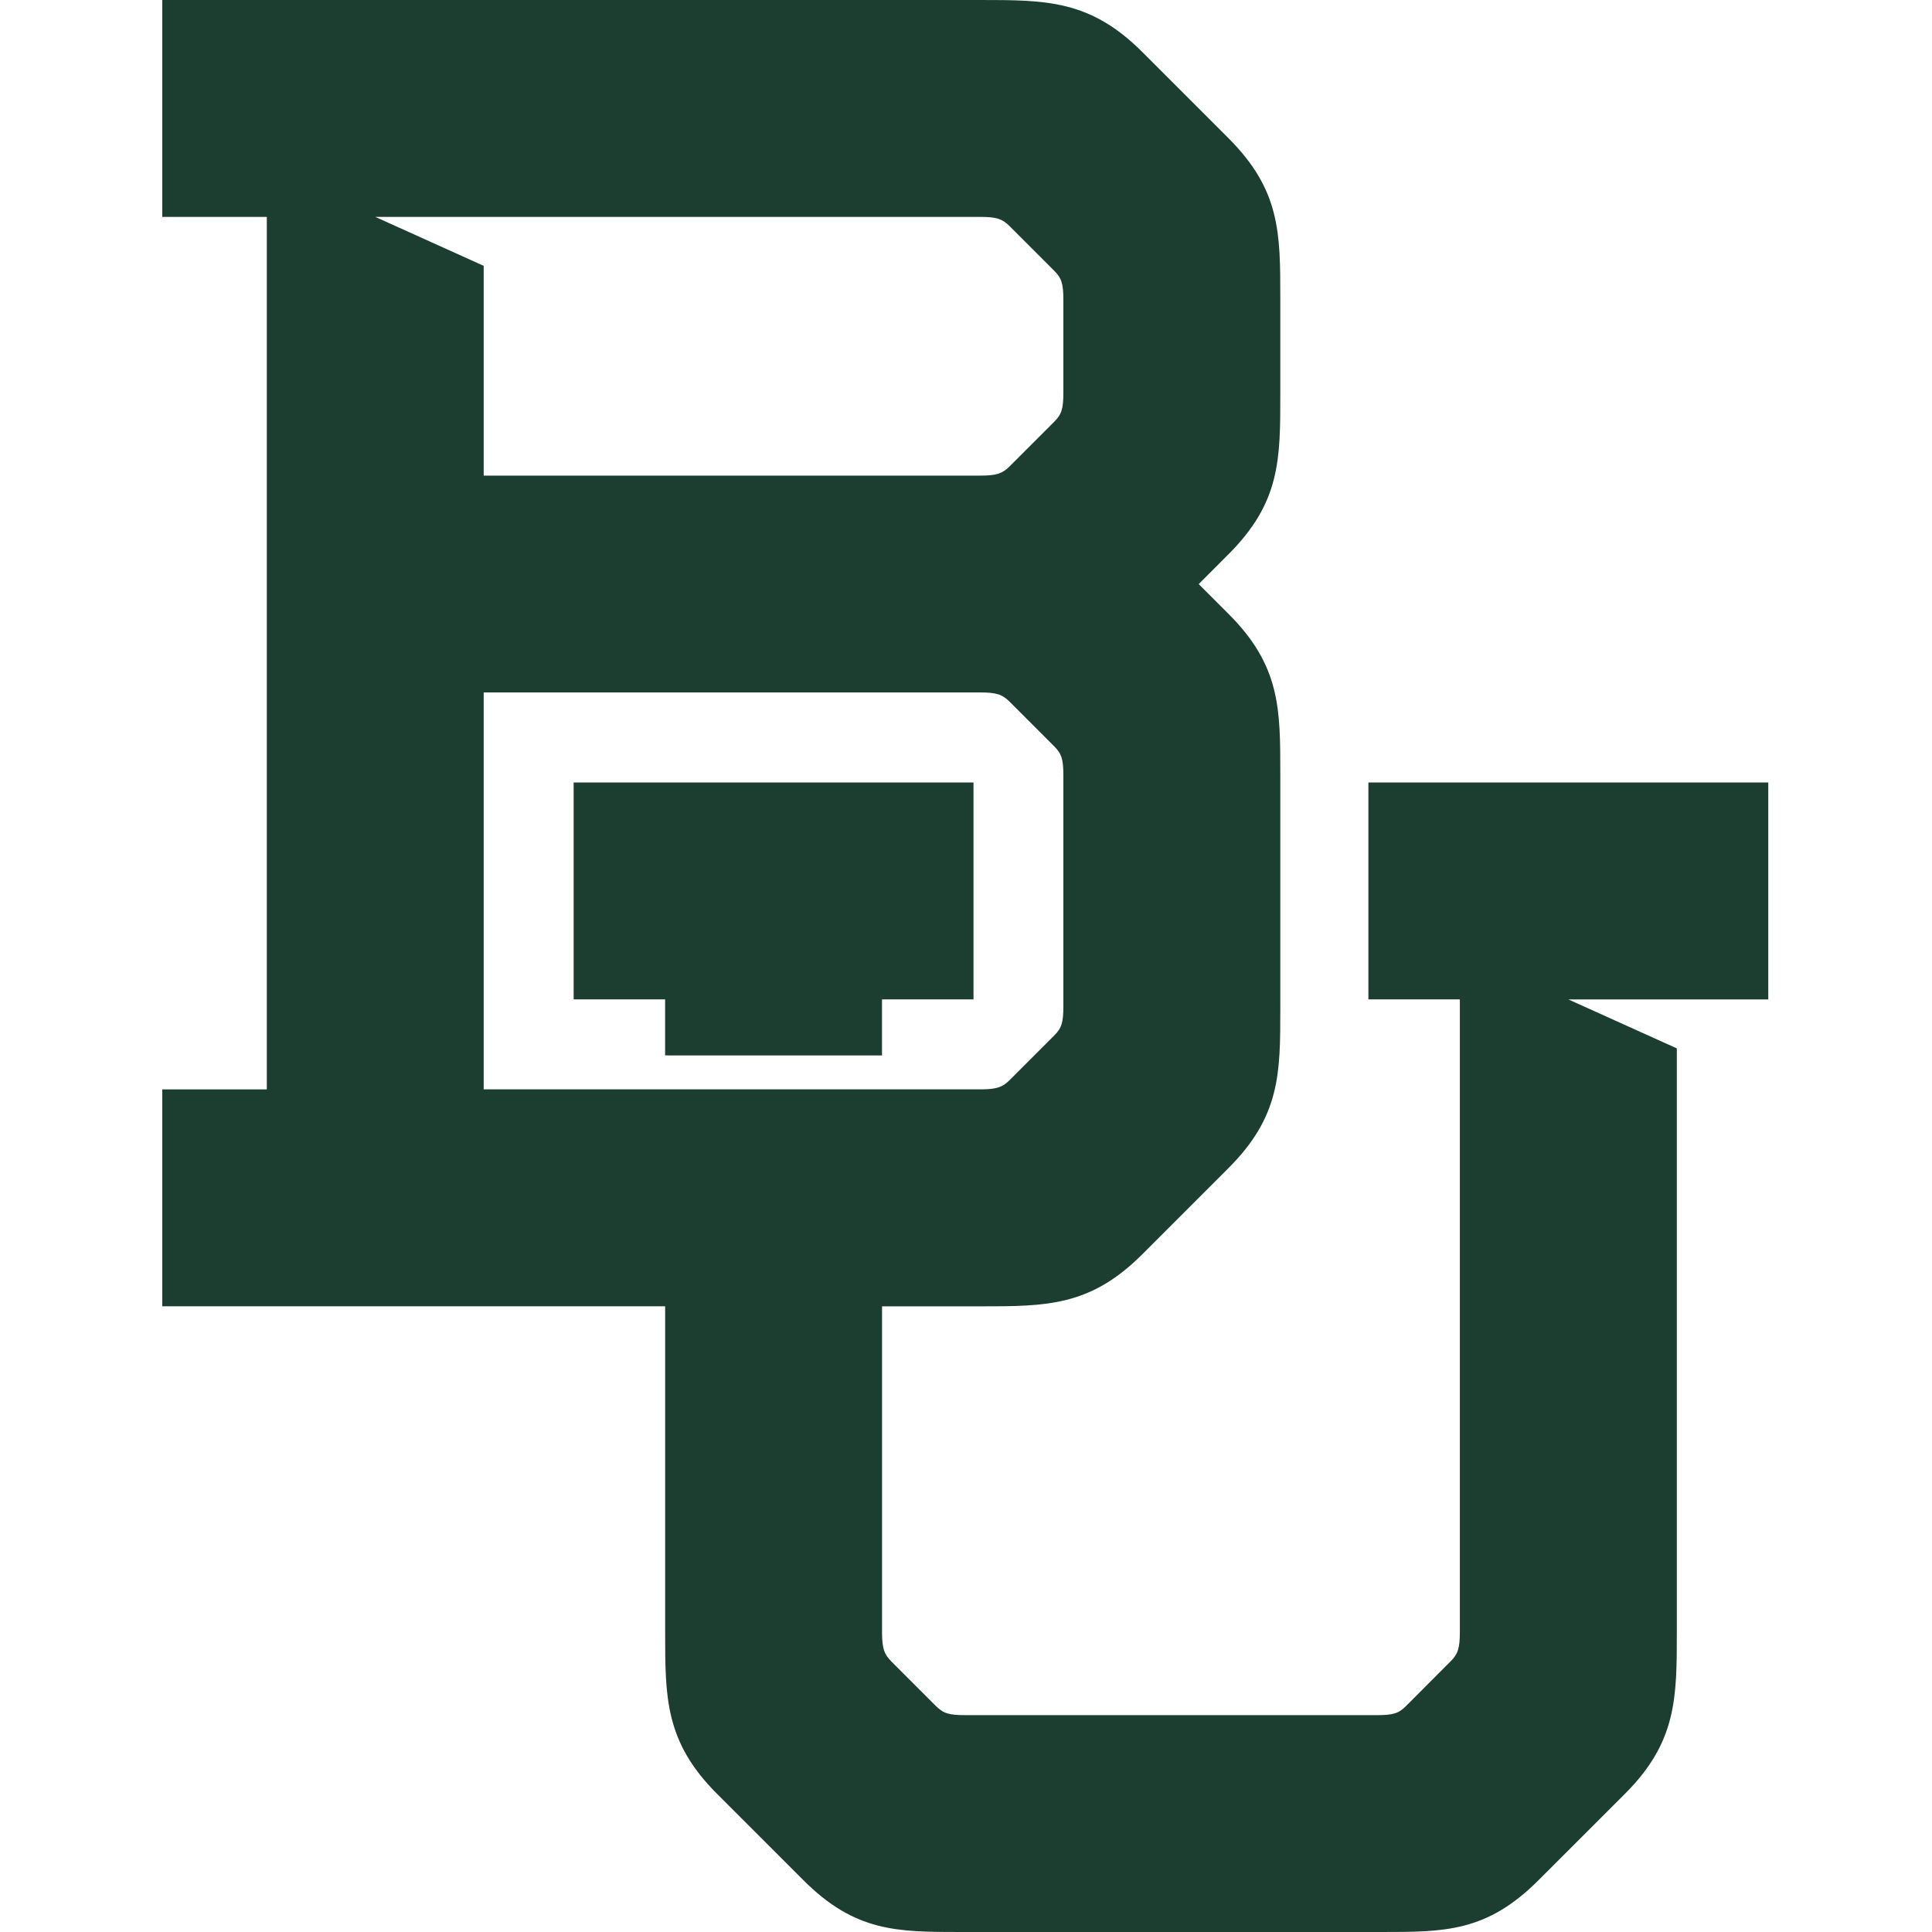
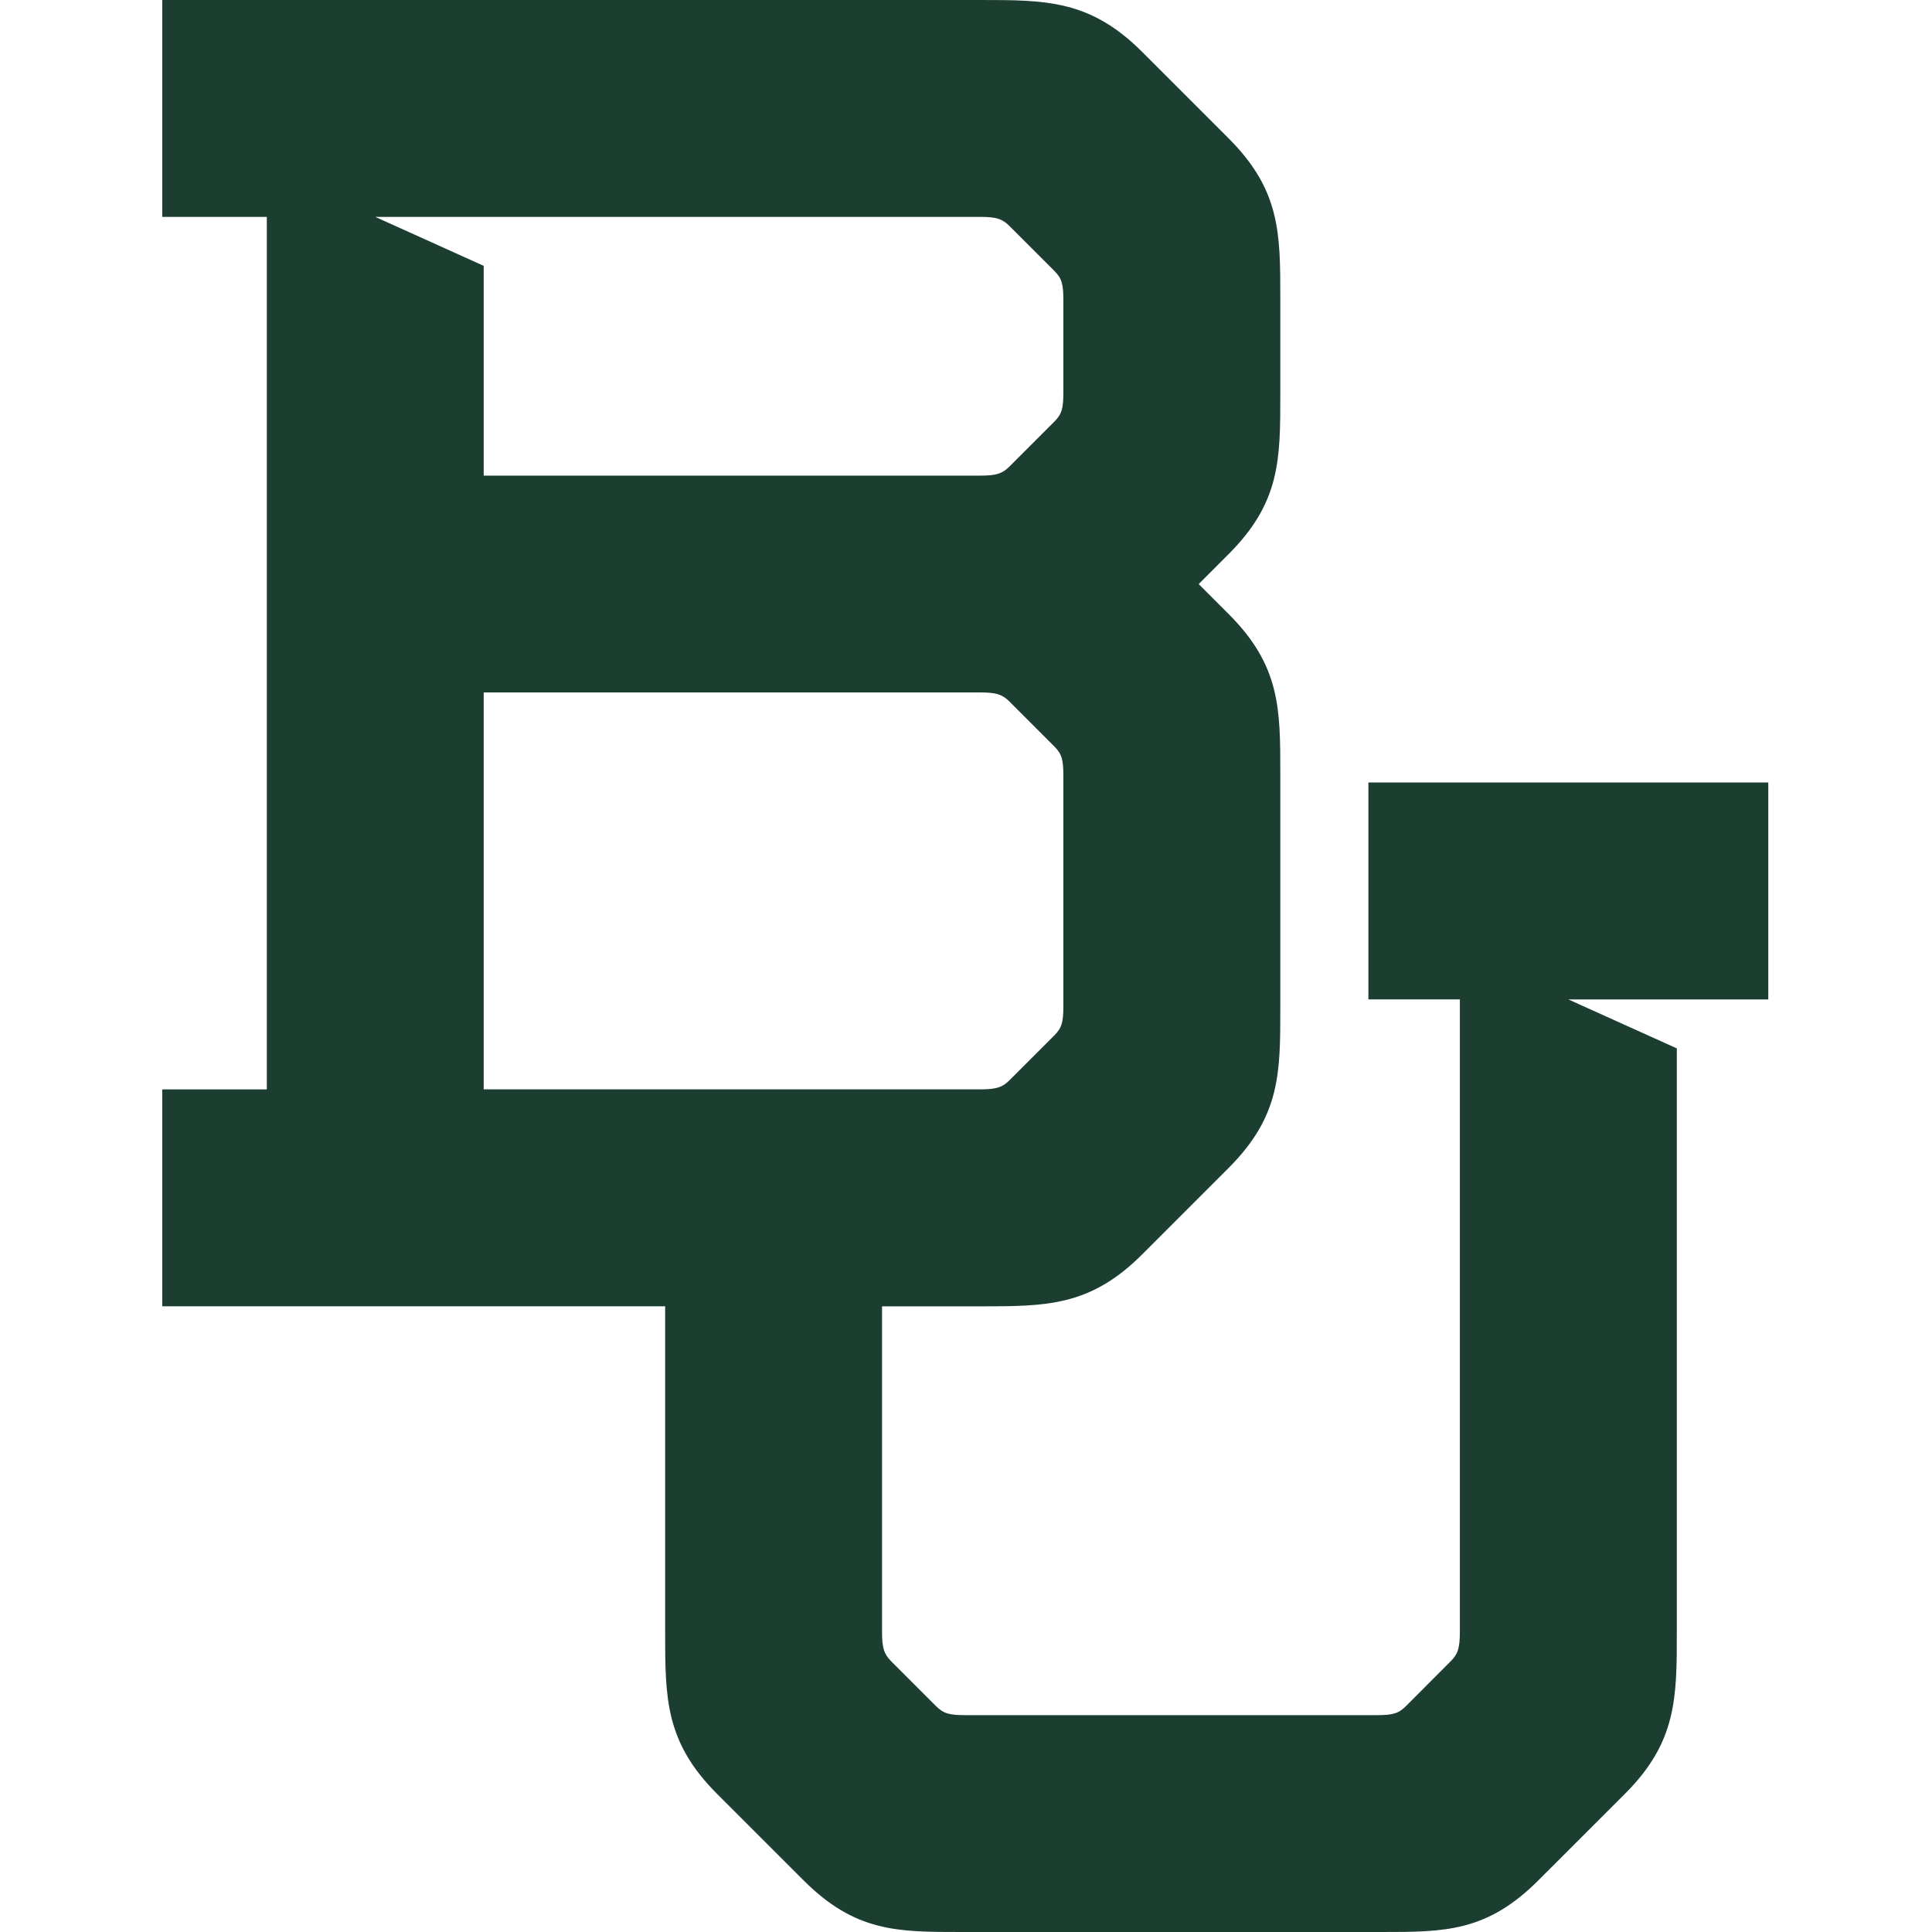
<svg xmlns="http://www.w3.org/2000/svg" fill="none" viewBox="0 0 500 500">
-   <path fill="#1B3E30" fill-rule="evenodd" d="M228.26 273.15v-14.51h23.68v-56.13H148.46v56.13h23.67v14.5z" clip-rule="evenodd" />
  <path fill="#1B3E30" fill-rule="evenodd" d="M125.18 281.94V179.2h128.45c4.19 0 5.75.5 7.63 2.37l11.56 11.57c1.94 1.93 2.38 3.35 2.38 7.64v59.57c0 4.28-.44 5.72-2.39 7.66l-11.54 11.54c-1.77 1.78-3.3 2.31-6.97 2.37H125.18ZM253.63 56.13c4.18 0 5.75.49 7.63 2.37l11.56 11.56c1.94 1.93 2.38 3.36 2.38 7.65v23.8c0 4.29-.44 5.72-2.39 7.66l-11.54 11.54c-1.88 1.89-3.46 2.38-7.64 2.38H125.18V68.8L97.12 56.13zm204 202.5v-56.12H354.14v56.13h23.67V422.3c0 4.18-.48 5.75-2.37 7.63L363.9 441.5c-1.93 1.94-3.36 2.38-7.64 2.38h-106.4c-4.29 0-5.72-.44-7.67-2.39l-11.54-11.54c-1.88-1.89-2.38-3.46-2.38-7.64v-84.23h25.37c17.16 0 28.5 0 41.93-13.42l22.32-22.32c13.46-13.44 13.45-24.54 13.45-41.35v-60.82c0-16.8 0-27.9-13.4-41.29l-7.72-7.72 7.67-7.68c13.46-13.43 13.45-24.53 13.45-41.35V77.08c0-16.8 0-27.9-13.4-41.3l-22.4-22.4C282.12 0 270.78 0 253.62 0H42v56.13h27.05v225.8H42v56.14h130.14v84.23c0 17.16 0 28.5 13.41 41.93l22.33 22.32C221.3 500 232.18 500 248.63 500h108.85c16.44 0 27.3 0 40.68-13.4l22.42-22.41c13.38-13.4 13.38-24.73 13.38-41.9V271.32l-28.07-12.67h51.73Z" clip-rule="evenodd" />
</svg>